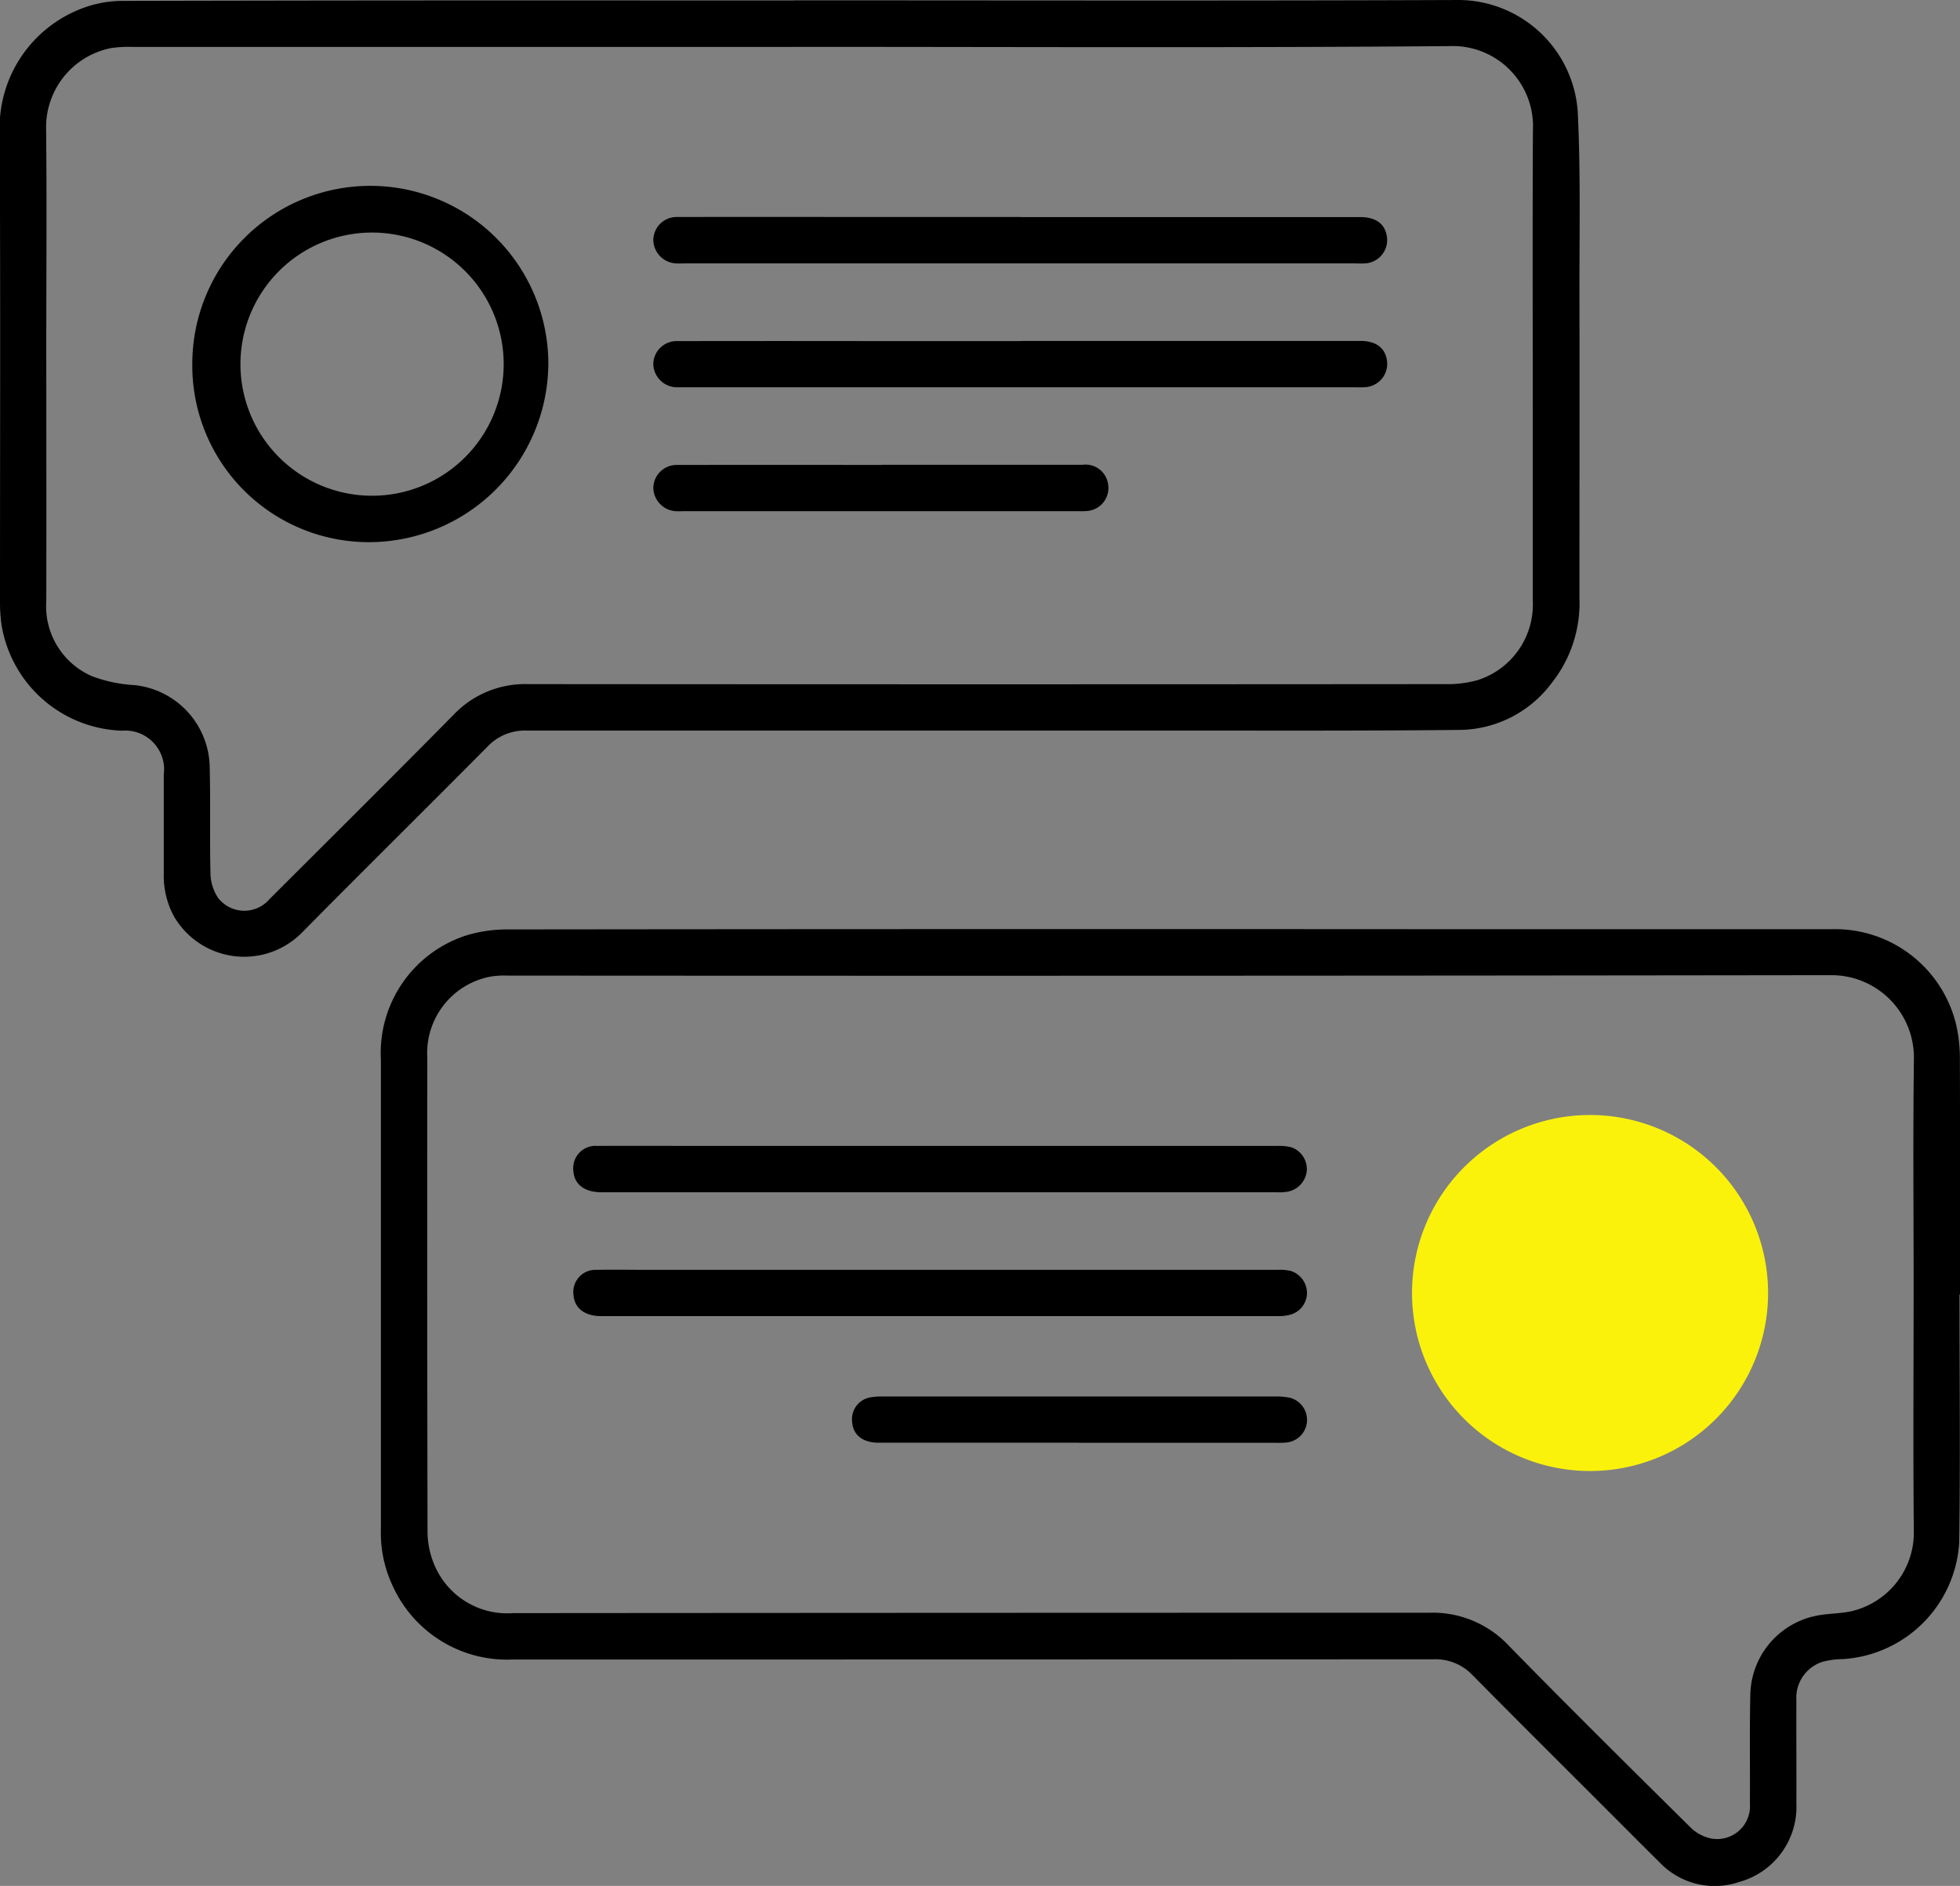
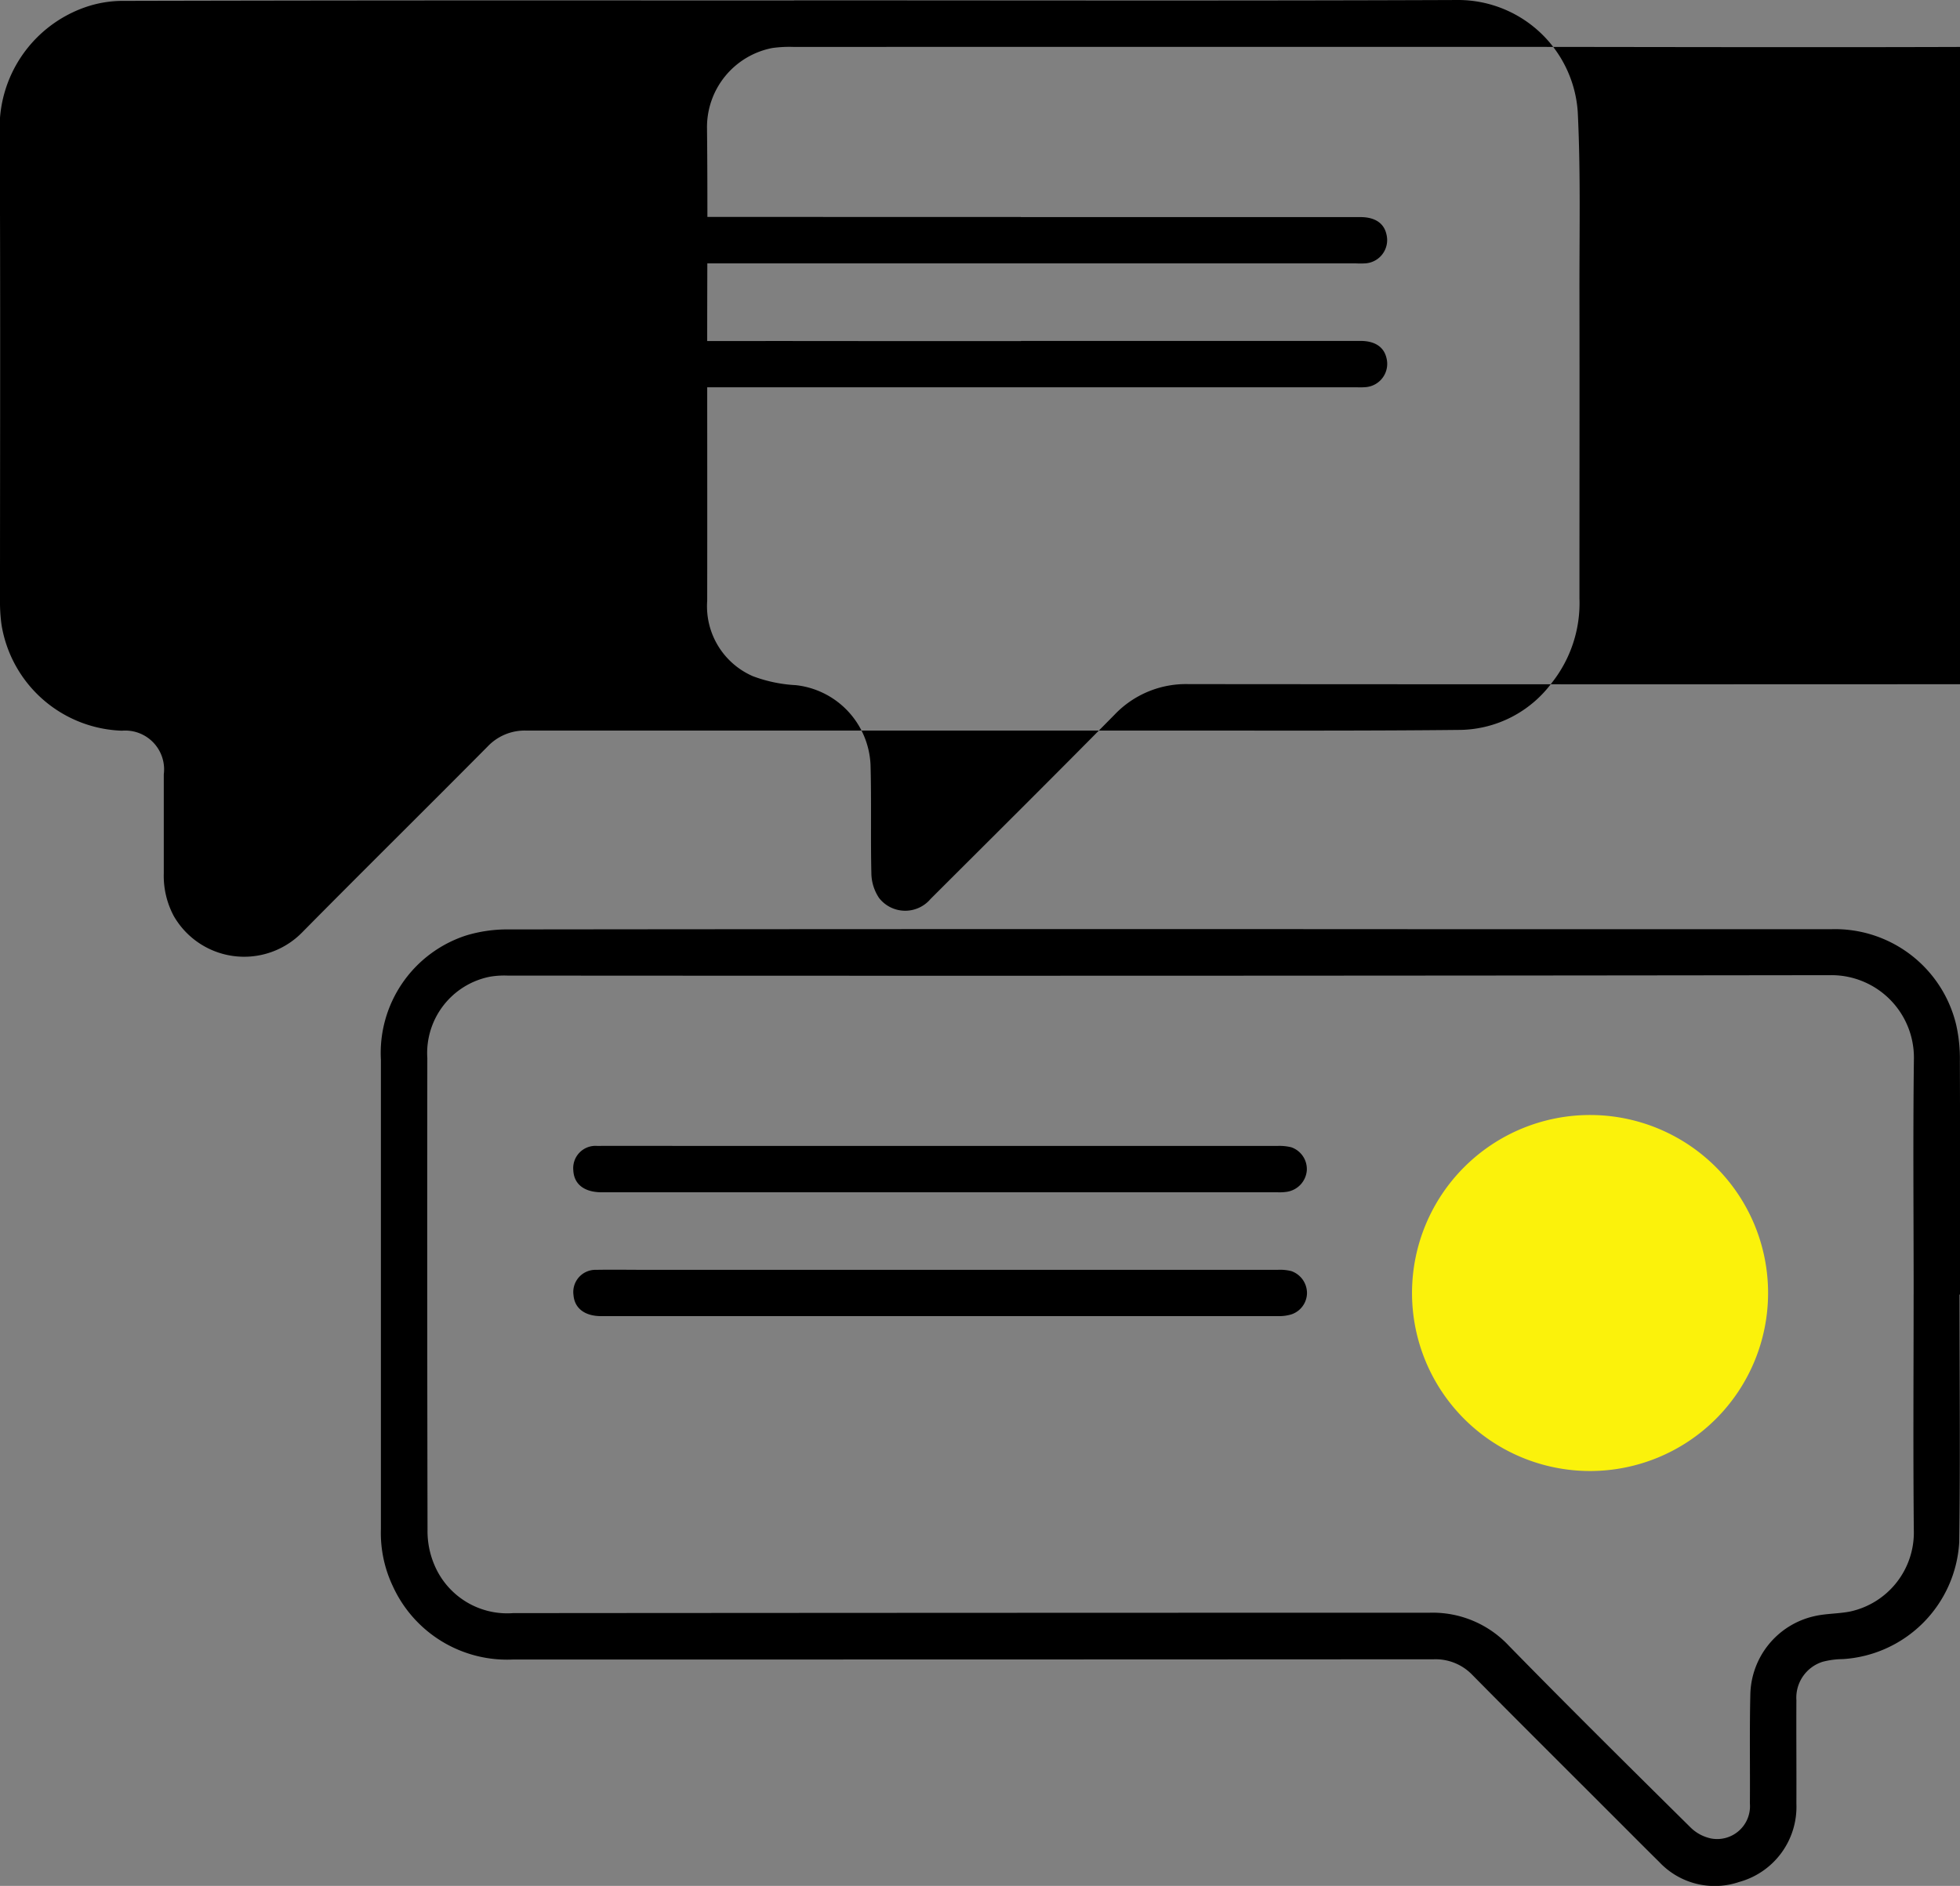
<svg xmlns="http://www.w3.org/2000/svg" id="Group_22" data-name="Group 22" width="65.627" height="63.156" viewBox="0 0 65.627 63.156">
  <rect x="0" y="0" width="65.627" height="63.156" fill="#808080" stroke="none" />
-   <path id="Path_84" data-name="Path 84" d="M1113.005,18.832c7.419,0,14.839.018,22.258-.012a4.018,4.018,0,0,1,3.974,3.746c.1,2.026.053,4.059.057,6.089.006,3.4,0,6.8,0,10.206a4.3,4.3,0,0,1-.928,2.829,3.892,3.892,0,0,1-3.029,1.573c-3.131.034-6.264.022-9.4.023q-10.951,0-21.9,0a1.712,1.712,0,0,0-1.3.533c-2.068,2.086-4.16,4.149-6.224,6.239a2.719,2.719,0,0,1-4.289-.568,2.864,2.864,0,0,1-.331-1.433c0-1.1,0-2.2,0-3.305a1.3,1.3,0,0,0-1.4-1.462,4.228,4.228,0,0,1-4.032-3.54,5.562,5.562,0,0,1-.052-.839c0-5.227.018-10.454-.011-15.681a4.274,4.274,0,0,1,2.877-4.172,3.834,3.834,0,0,1,1.169-.208q9.4-.022,18.791-.014h3.758m-.015,1.555q-11.064,0-22.129,0a4.111,4.111,0,0,0-.71.037,2.7,2.7,0,0,0-2.186,2.7c.025,2.365.006,4.73.006,7.1,0,2.905.005,5.81,0,8.716a2.553,2.553,0,0,0,1.53,2.521,4.79,4.79,0,0,0,1.439.3,2.81,2.81,0,0,1,2.5,2.663c.034,1.209,0,2.419.028,3.628a1.52,1.52,0,0,0,.258.836,1.11,1.11,0,0,0,1.723.034c2.056-2.053,4.119-4.1,6.158-6.168a3.3,3.3,0,0,1,2.486-1.028q15.357.013,30.715,0a3.717,3.717,0,0,0,1.083-.132,2.656,2.656,0,0,0,1.852-2.67c0-2.063,0-4.126,0-6.188,0-3.186-.012-6.372.005-9.558a2.687,2.687,0,0,0-2.79-2.818c-7.322.061-14.644.025-21.967.025" transform="translate(-1086.409 -18.82)" />
+   <path id="Path_84" data-name="Path 84" d="M1113.005,18.832c7.419,0,14.839.018,22.258-.012a4.018,4.018,0,0,1,3.974,3.746c.1,2.026.053,4.059.057,6.089.006,3.4,0,6.8,0,10.206a4.3,4.3,0,0,1-.928,2.829,3.892,3.892,0,0,1-3.029,1.573c-3.131.034-6.264.022-9.4.023q-10.951,0-21.9,0a1.712,1.712,0,0,0-1.3.533c-2.068,2.086-4.16,4.149-6.224,6.239a2.719,2.719,0,0,1-4.289-.568,2.864,2.864,0,0,1-.331-1.433c0-1.1,0-2.2,0-3.305a1.3,1.3,0,0,0-1.4-1.462,4.228,4.228,0,0,1-4.032-3.54,5.562,5.562,0,0,1-.052-.839c0-5.227.018-10.454-.011-15.681a4.274,4.274,0,0,1,2.877-4.172,3.834,3.834,0,0,1,1.169-.208q9.4-.022,18.791-.014h3.758m-.015,1.555a4.111,4.111,0,0,0-.71.037,2.7,2.7,0,0,0-2.186,2.7c.025,2.365.006,4.73.006,7.1,0,2.905.005,5.81,0,8.716a2.553,2.553,0,0,0,1.53,2.521,4.79,4.79,0,0,0,1.439.3,2.81,2.81,0,0,1,2.5,2.663c.034,1.209,0,2.419.028,3.628a1.52,1.52,0,0,0,.258.836,1.11,1.11,0,0,0,1.723.034c2.056-2.053,4.119-4.1,6.158-6.168a3.3,3.3,0,0,1,2.486-1.028q15.357.013,30.715,0a3.717,3.717,0,0,0,1.083-.132,2.656,2.656,0,0,0,1.852-2.67c0-2.063,0-4.126,0-6.188,0-3.186-.012-6.372.005-9.558a2.687,2.687,0,0,0-2.79-2.818c-7.322.061-14.644.025-21.967.025" transform="translate(-1086.409 -18.82)" />
  <path id="Path_85" data-name="Path 85" d="M1183.3,138.531c0,2.765.03,5.53-.009,8.294a4.161,4.161,0,0,1-3.9,3.912,2.766,2.766,0,0,0-.671.089,1.261,1.261,0,0,0-.881,1.289c-.006,1.156.005,2.311,0,3.467a2.608,2.608,0,0,1-1.915,2.618,2.546,2.546,0,0,1-2.678-.669c-.561-.554-1.116-1.114-1.674-1.671-1.527-1.528-3.06-3.05-4.577-4.587a1.709,1.709,0,0,0-1.3-.53q-15.405.009-30.812.007a4.206,4.206,0,0,1-4.039-2.453,4.155,4.155,0,0,1-.4-1.915q0-7.857,0-15.714a4.136,4.136,0,0,1,2.862-4.167,4.755,4.755,0,0,1,1.429-.2q15.228-.017,30.455-.008,6.917,0,13.834,0a4.171,4.171,0,0,1,4.167,3.21,5.188,5.188,0,0,1,.122,1.217c.01,2.6.005,5.206.005,7.809h-.013m-1.54-.01c0-2.635-.025-5.271.009-7.906a2.761,2.761,0,0,0-2.774-2.78q-22.161.03-44.323.014a2.882,2.882,0,0,0-.579.037,2.607,2.607,0,0,0-2.1,2.726q-.009,7.906.007,15.811a2.874,2.874,0,0,0,.217,1.131,2.645,2.645,0,0,0,2.648,1.645q15.341-.012,30.682-.013a3.489,3.489,0,0,1,2.654,1.1c2,2.045,4.035,4.059,6.07,6.072a1.384,1.384,0,0,0,.712.389,1.1,1.1,0,0,0,1.294-1.171c.009-1.22-.014-2.441.015-3.661a2.747,2.747,0,0,1,2.127-2.61c.395-.095.815-.081,1.215-.16a2.706,2.706,0,0,0,2.132-2.717c-.026-2.635-.007-5.27-.007-7.906" transform="translate(-1117.69 -95.176)" />
  <path id="Path_86" data-name="Path 86" d="M1108.648,46.293a5.96,5.96,0,0,1,11.921.015,6.011,6.011,0,0,1-5.986,5.964,5.912,5.912,0,0,1-5.935-5.979m5.979-4.389a4.407,4.407,0,0,0-.045,8.813,4.407,4.407,0,1,0,.045-8.813" transform="translate(-1102.209 -34.116)" />
  <path id="Path_87" data-name="Path 87" d="M1174.265,43.927h11.367c.5,0,.8.211.878.593a.781.781,0,0,1-.716.957,3.18,3.18,0,0,1-.324,0h-22.476a2.788,2.788,0,0,1-.291,0,.8.8,0,0,1-.744-.8.782.782,0,0,1,.809-.753q2.866-.006,5.732,0h5.765" transform="translate(-1140.084 -36.657)" />
  <path id="Path_88" data-name="Path 88" d="M1174.271,58.252h11.367c.48,0,.781.2.868.567a.782.782,0,0,1-.687.98,2.313,2.313,0,0,1-.291.006h-22.54c-.086,0-.173,0-.26,0a.8.8,0,0,1-.77-.8.783.783,0,0,1,.815-.747q3.4-.006,6.8,0h4.7" transform="translate(-1140.084 -46.835)" />
-   <path id="Path_89" data-name="Path 89" d="M1169.6,72.577q3.367,0,6.734,0a.761.761,0,0,1,.85.623.773.773,0,0,1-.685.923,2.117,2.117,0,0,1-.291.008h-13.242a2.571,2.571,0,0,1-.259,0,.8.8,0,0,1-.746-.793.781.781,0,0,1,.807-.755q3.318-.006,6.637,0h.194" transform="translate(-1140.086 -57.012)" />
  <path id="Path_90" data-name="Path 90" d="M1255.669,147.785a5.961,5.961,0,0,1-.03,11.922,5.961,5.961,0,1,1,.03-11.922" transform="translate(-1202.414 -110.445)" fill="#fbf20b" />
  <path id="Path_91" data-name="Path 91" d="M1165,151.361q5.635,0,11.27,0a1.666,1.666,0,0,1,.478.045.773.773,0,0,1,.519.777.789.789,0,0,1-.65.711,1.632,1.632,0,0,1-.322.019H1153.66c-.586,0-.932-.27-.953-.739a.746.746,0,0,1,.8-.814c1.069-.005,2.137,0,3.206,0H1165" transform="translate(-1133.511 -112.985)" />
  <path id="Path_92" data-name="Path 92" d="M1164.966,165.684q5.667,0,11.335,0a1.571,1.571,0,0,1,.447.043.78.78,0,0,1,.526.742.762.762,0,0,1-.524.708,1.377,1.377,0,0,1-.412.058q-11.351,0-22.7,0c-.545,0-.887-.262-.923-.7a.743.743,0,0,1,.757-.85c.572-.01,1.144,0,1.716,0h9.781" transform="translate(-1133.512 -123.16)" />
-   <path id="Path_93" data-name="Path 93" d="M1192.53,181.878q-3.351,0-6.7,0c-.546,0-.869-.268-.89-.722a.74.74,0,0,1,.636-.8,2.142,2.142,0,0,1,.386-.025q6.588,0,13.176,0a1.956,1.956,0,0,1,.48.047.763.763,0,0,1-.127,1.493,3.23,3.23,0,0,1-.355.011h-6.6" transform="translate(-1156.41 -133.564)" />
</svg>